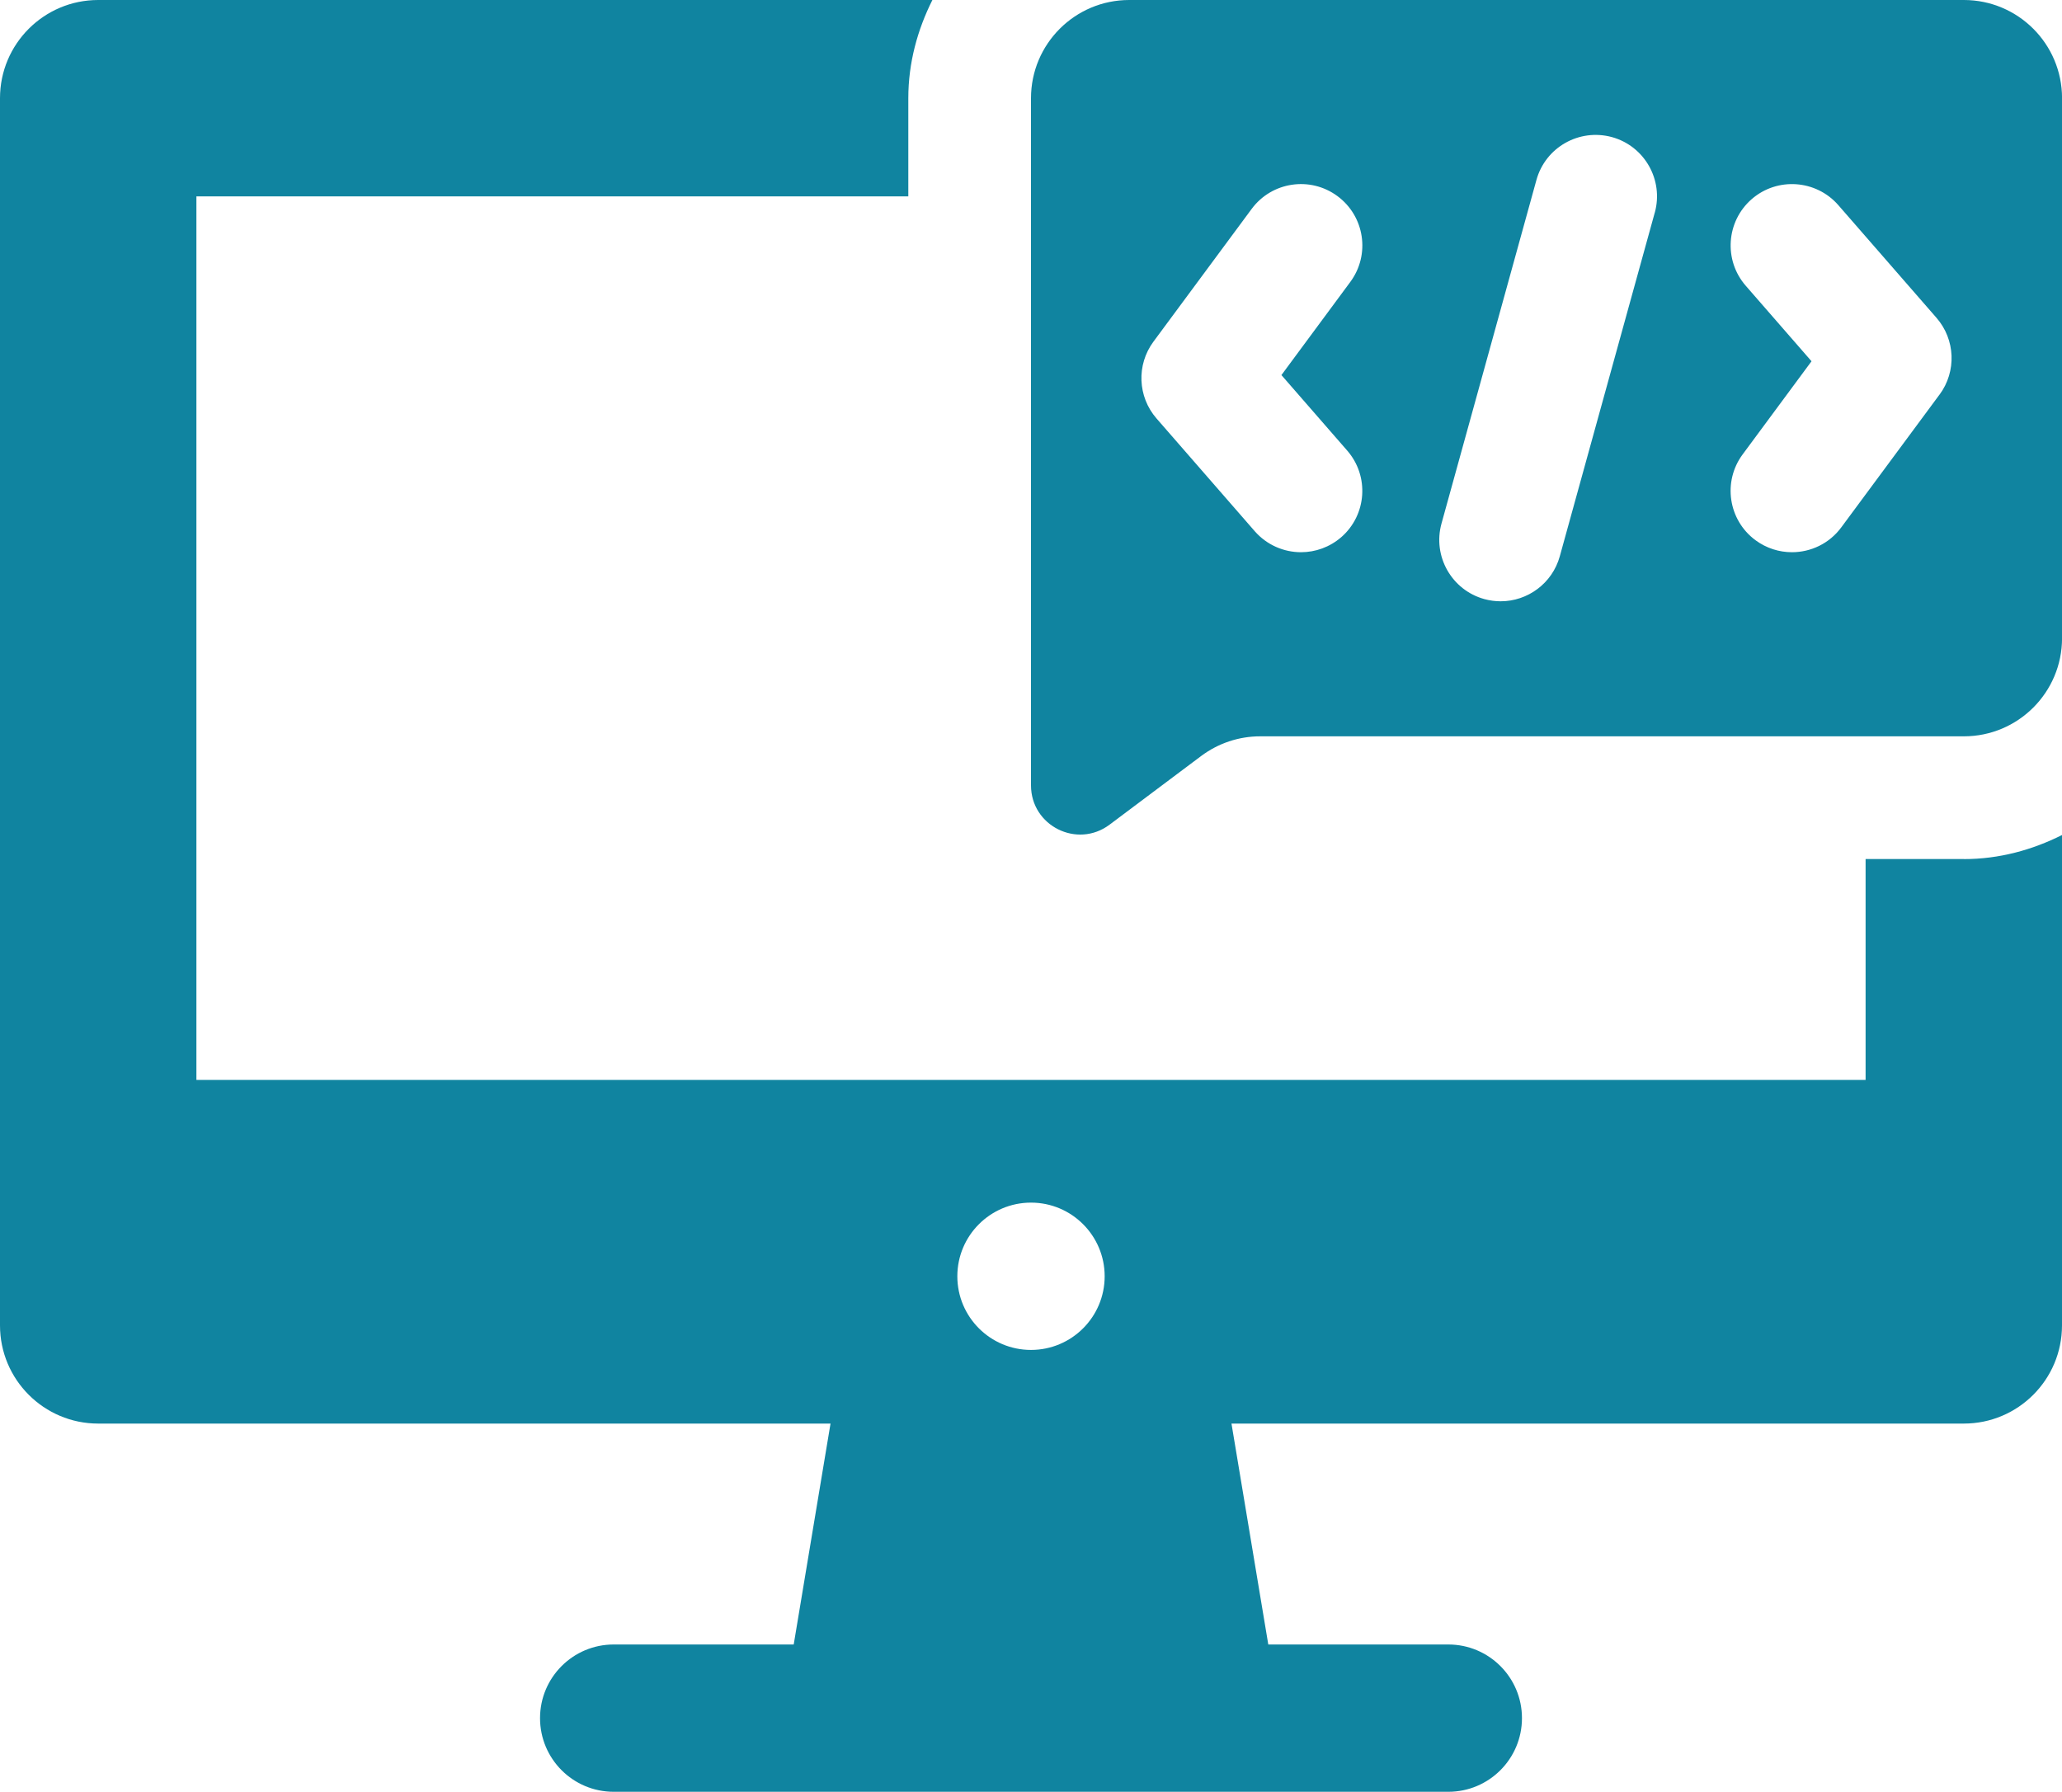
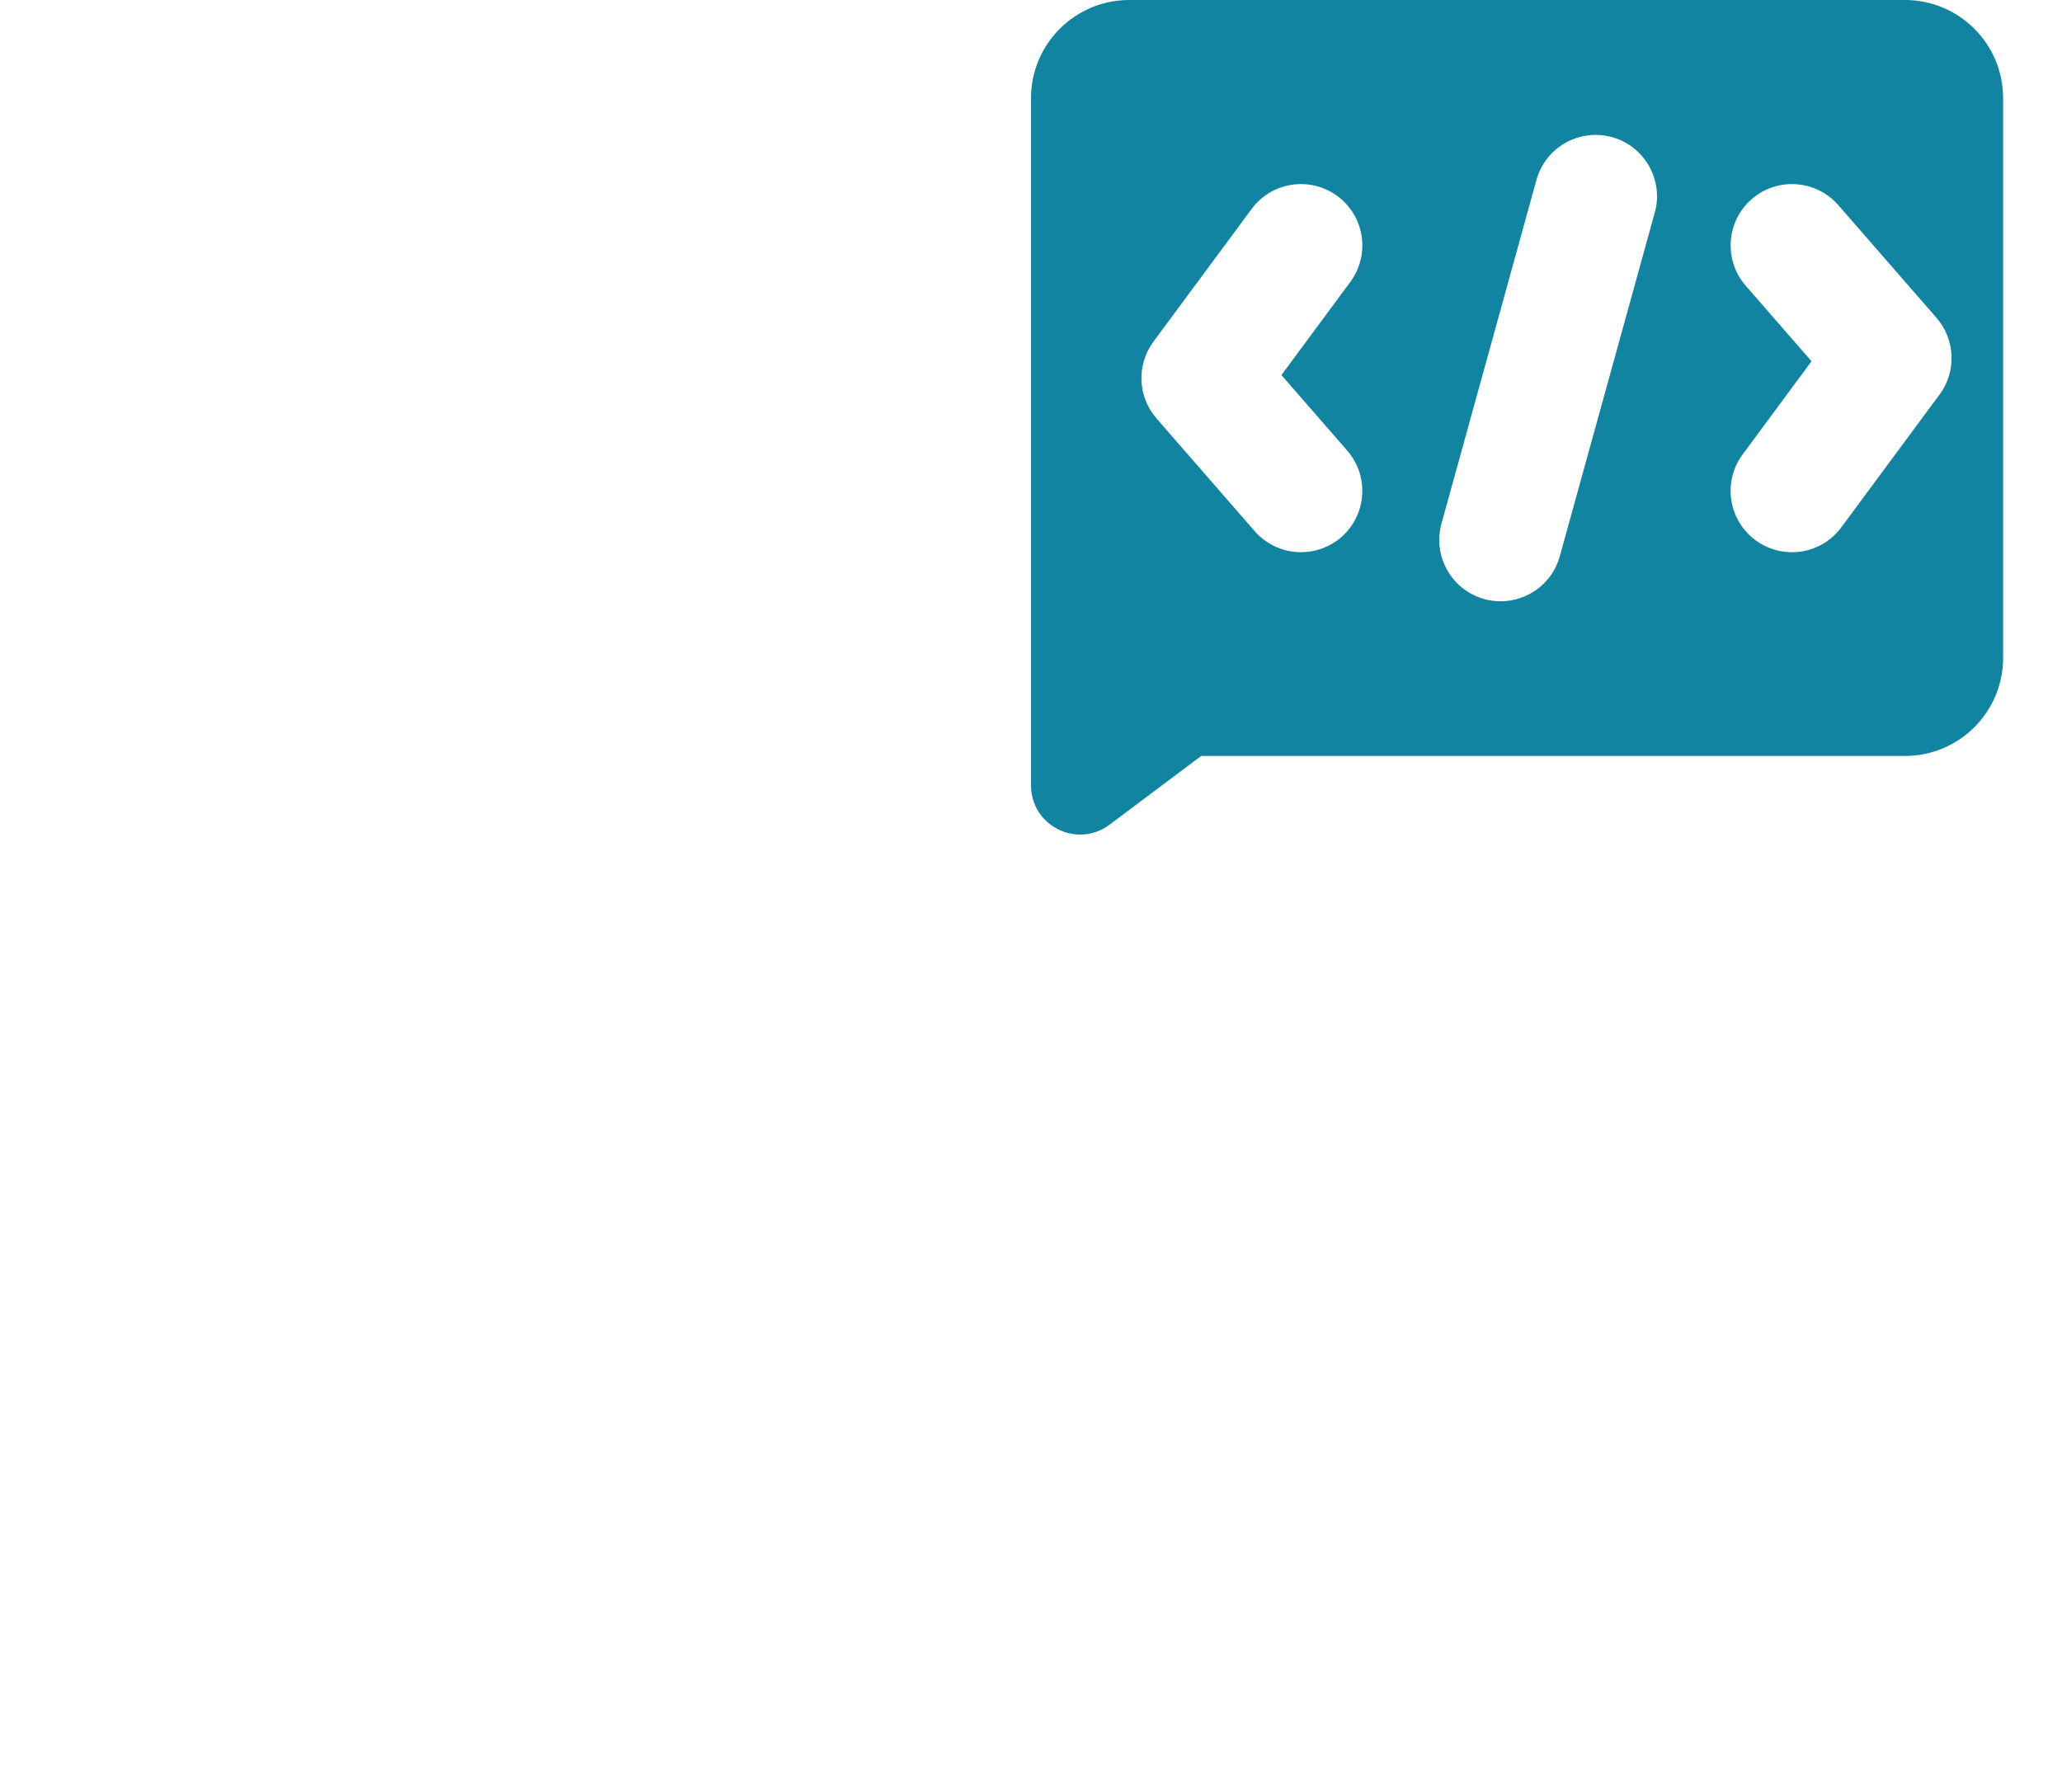
<svg xmlns="http://www.w3.org/2000/svg" id="a" width="400" height="347.62" viewBox="0 0 400 347.62">
-   <path d="m380.95,166.67h-19.05v42.86H38.1V38.1h138.1v-19.05c0-6.87,1.78-13.28,4.67-19.05H19.05C8.53,0,0,8.53,0,19.05v238.1c0,10.52,8.53,19.05,19.05,19.05h142.06l-7.14,42.86h-34.92c-7.89,0-14.29,6.4-14.29,14.29s6.39,14.29,14.29,14.29h161.9c7.89,0,14.29-6.4,14.29-14.29s-6.39-14.29-14.29-14.29h-34.92l-7.14-42.86h142.06c10.52,0,19.05-8.53,19.05-19.05v-95.14c-5.76,2.89-12.17,4.67-19.05,4.67Zm-180.95,95.24c-7.89,0-14.29-6.4-14.29-14.29s6.4-14.29,14.29-14.29,14.29,6.4,14.29,14.29-6.4,14.29-14.29,14.29Z" fill="#1084a0" />
-   <path d="m380.95,0h-161.9c-10.52,0-19.05,8.53-19.05,19.05v133.33c0,7.85,8.96,12.33,15.24,7.62l17.78-13.33c3.3-2.47,7.31-3.81,11.43-3.81h136.51c10.52,0,19.05-8.53,19.05-19.05V19.05c0-10.52-8.53-19.05-19.05-19.05Zm-120.75,104.21c-2.26,1.96-5.05,2.93-7.82,2.93-3.32,0-6.63-1.39-8.98-4.08l-19.05-21.87c-3.67-4.21-3.92-10.41-.6-14.9l19.05-25.75c3.91-5.29,11.36-6.4,16.65-2.49,5.29,3.91,6.4,11.37,2.49,16.65l-13.36,18.07,12.76,14.65c4.32,4.96,3.8,12.48-1.15,16.8Zm60.8-62.95l-18.42,66.67c-1.46,5.27-6.25,8.73-11.47,8.73-1.05,0-2.12-.14-3.18-.43-6.33-1.75-10.05-8.31-8.3-14.65l18.42-66.67c1.75-6.33,8.28-10.04,14.65-8.31,6.33,1.75,10.05,8.31,8.31,14.65Zm55.24,35.3l-19.05,25.75c-2.33,3.16-5.93,4.83-9.58,4.83-2.46,0-4.94-.76-7.07-2.33-5.29-3.91-6.4-11.37-2.49-16.65l13.36-18.07-12.76-14.65c-4.32-4.96-3.8-12.48,1.15-16.8,4.96-4.32,12.49-3.78,16.8,1.15l19.05,21.87c3.67,4.21,3.92,10.41.6,14.9Z" fill="#1084a0" />
+   <path d="m380.95,0h-161.9c-10.52,0-19.05,8.53-19.05,19.05v133.33c0,7.85,8.96,12.33,15.24,7.62l17.78-13.33h136.51c10.52,0,19.05-8.53,19.05-19.05V19.05c0-10.52-8.53-19.05-19.05-19.05Zm-120.75,104.21c-2.26,1.96-5.05,2.93-7.82,2.93-3.32,0-6.63-1.39-8.98-4.08l-19.05-21.87c-3.67-4.21-3.92-10.41-.6-14.9l19.05-25.75c3.91-5.29,11.36-6.4,16.65-2.49,5.29,3.91,6.4,11.37,2.49,16.65l-13.36,18.07,12.76,14.65c4.32,4.96,3.8,12.48-1.15,16.8Zm60.8-62.95l-18.42,66.67c-1.46,5.27-6.25,8.73-11.47,8.73-1.05,0-2.12-.14-3.18-.43-6.33-1.75-10.05-8.31-8.3-14.65l18.42-66.67c1.75-6.33,8.28-10.04,14.65-8.31,6.33,1.75,10.05,8.31,8.31,14.65Zm55.24,35.3l-19.05,25.75c-2.33,3.16-5.93,4.83-9.58,4.83-2.46,0-4.94-.76-7.07-2.33-5.29-3.91-6.4-11.37-2.49-16.65l13.36-18.07-12.76-14.65c-4.32-4.96-3.8-12.48,1.15-16.8,4.96-4.32,12.49-3.78,16.8,1.15l19.05,21.87c3.67,4.21,3.92,10.41.6,14.9Z" fill="#1084a0" />
</svg>